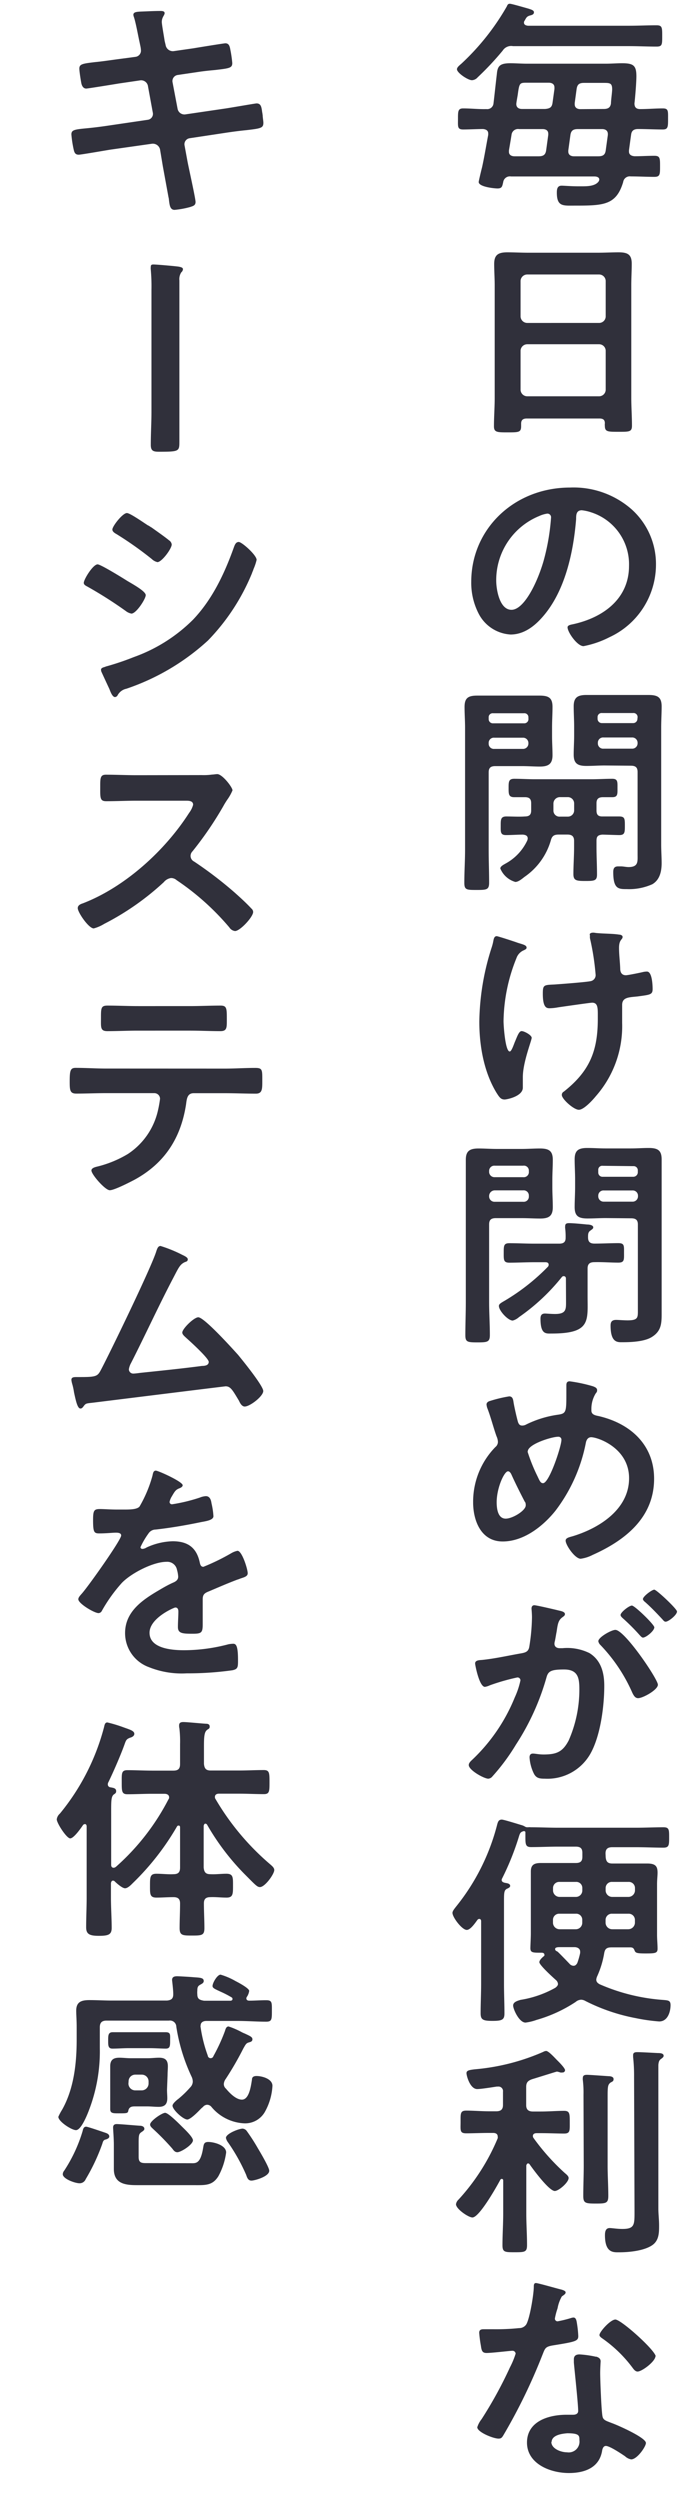
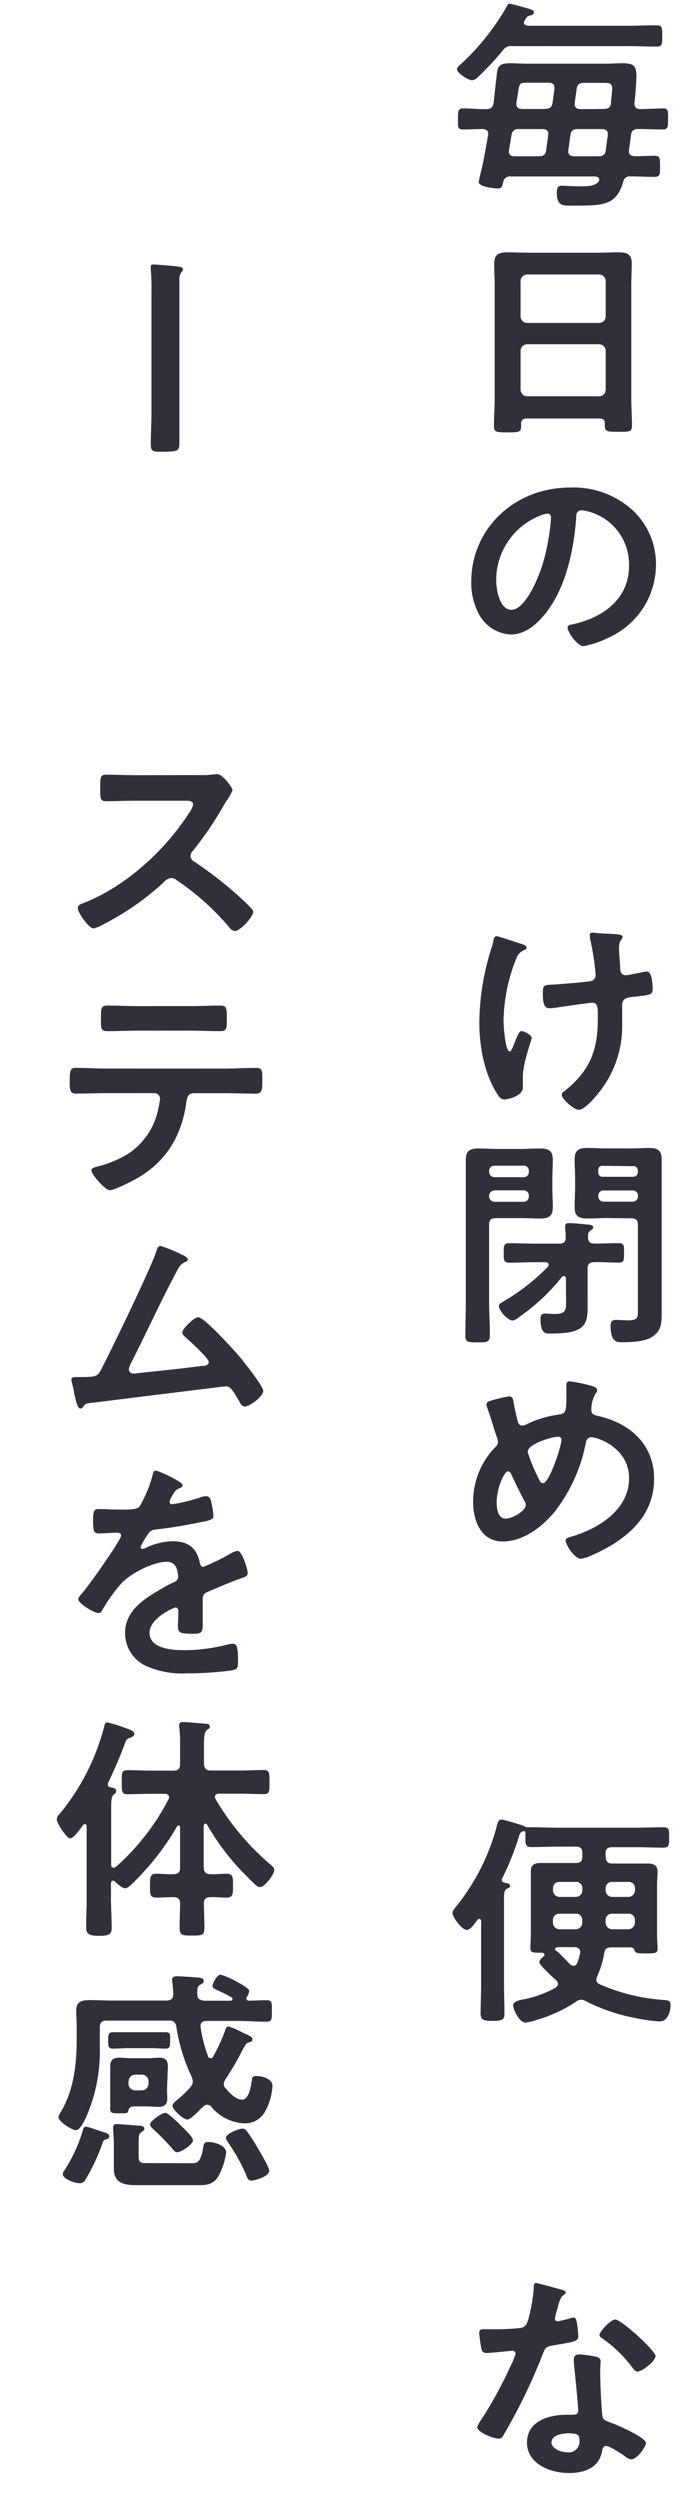
<svg xmlns="http://www.w3.org/2000/svg" id="レイヤー_1" data-name="レイヤー 1" width="120" height="440" viewBox="0 0 120 440">
  <defs>
    <style>
      .cls-1 {
        fill: #30303b;
      }
    </style>
  </defs>
  <g>
    <path class="cls-1" d="M90.39,8.12a1.77,1.77,0,0,0-1.81.79,51.69,51.69,0,0,1-4.41,4.7,1.44,1.44,0,0,1-1,.51c-.72,0-2.65-1.3-2.65-1.93,0-.4.59-.79.92-1.11A42.58,42.58,0,0,0,89.3,1.14c.12-.28.21-.48.54-.48s2.73.71,3.32.87c.3.12.93.24.93.63s-.38.48-.63.55c-.63.16-.72.4-1,.91a.52.52,0,0,0-.13.36c0,.39.34.51.71.55h17.82c1.59,0,3.19-.08,4.83-.08,1,0,1,.4,1,1.9s0,1.85-1,1.85c-1.64,0-3.24-.08-4.83-.08Zm10.84,28.07c-2,0-3.11.2-3.11-2.29,0-.59.08-1.22.84-1.22.42,0,1.72.11,2.86.11h.84c1,0,2.18-.07,2.77-.78a.72.72,0,0,0,.17-.4c0-.43-.47-.55-.84-.55H90.05a1.18,1.18,0,0,0-1.38,1c-.17.75-.21,1.11-1,1.11-.59,0-3.32-.28-3.32-1.14,0-.16.51-2.29.59-2.57.42-1.9.72-3.79,1.09-5.72v-.24c0-.55-.42-.75-.92-.79-1,0-2.44.08-3.49.08s-.92-.52-.92-1.86,0-1.85.92-1.85c1.39,0,2.73.16,4.08.12a1.11,1.11,0,0,0,1.26-1c.21-1.74.38-3.43.59-5.17.12-1.34.46-1.9,2.35-1.9,1,0,2,.08,3,.08h13.82c1,0,1.93-.08,2.9-.08,2,0,2.52.4,2.52,2.29,0,1.07-.21,3.67-.34,4.78,0,.67.3,1,1,1,1.35,0,2.69-.12,4-.12,1,0,.92.47.92,1.85s0,1.86-.92,1.86c-1.48,0-2.9-.08-4.37-.08-.76,0-1.14.31-1.22,1-.13.9-.25,1.81-.38,2.76v.2c0,.55.42.79,1,.83,1.17,0,2.31-.08,3.48-.08,1,0,1,.43,1,1.85s0,1.86-1,1.86c-1.3,0-2.81-.08-4.16-.08a1.17,1.17,0,0,0-1.34,1C108.58,36.15,106.31,36.19,101.23,36.19ZM89.68,26.48v.24c0,.59.5.79,1,.79h4.2c.84,0,1.22-.24,1.35-1l.38-2.76v-.2c0-.63-.47-.83-1-.83H91.48a1.15,1.15,0,0,0-1.34,1C90,24.62,89.84,25.53,89.68,26.48Zm6.38-7.3c.84-.08,1.18-.28,1.3-1.07l.34-2.45c0-.08,0-.19,0-.27,0-.6-.46-.83-1-.83H92.87c-1.3,0-1.35,0-1.64,2.13-.08.51-.25,1.38-.25,1.62,0,.63.46.87,1,.87Zm9.33,8.33c.84,0,1.22-.24,1.34-1l.38-2.76v-.16c0-.63-.46-.87-1-.87h-4.29c-.79,0-1.17.24-1.3,1l-.38,2.76v.2c0,.59.47.83,1,.83Zm1-8.33c.8,0,1.18-.28,1.27-1,0-.51.21-2,.21-2.45,0-1.1-.38-1.14-1.48-1.14h-3.48c-.84,0-1.18.27-1.3,1.06l-.34,2.49v.2c0,.63.46.87,1,.87Z" />
    <path class="cls-1" d="M105.64,73.66H92.83c-.68,0-1,.27-1,.9V75c0,1.1-.42,1.1-2.39,1.1-1.81,0-2.4,0-2.4-1.06,0-1.66.13-3.32.13-4.94V50.21c0-1.26-.09-2.49-.09-3.75,0-1.58.68-2.05,2.31-2.05,1.22,0,2.44.07,3.7.07h12.27c1.22,0,2.43-.07,3.65-.07,1.6,0,2.31.39,2.31,2,0,1.26-.08,2.53-.08,3.79V70c0,1.65.12,3.27.12,4.93,0,1.1-.5,1.07-2.39,1.07s-2.39,0-2.39-1.07a1.11,1.11,0,0,1,0-.36C106.61,73.93,106.31,73.66,105.64,73.66Zm-.09-16.82a1.16,1.16,0,0,0,1.18-1.11V49.42a1.17,1.17,0,0,0-1.18-1.11H92.91a1.18,1.18,0,0,0-1.18,1.11v6.31a1.18,1.18,0,0,0,1.18,1.11ZM91.73,68.64a1.18,1.18,0,0,0,1.18,1.11h12.64a1.17,1.17,0,0,0,1.18-1.11V61.7a1.16,1.16,0,0,0-1.18-1.11H92.91a1.18,1.18,0,0,0-1.18,1.11Z" />
    <path class="cls-1" d="M111.35,89.69a12.92,12.92,0,0,1,4.24,9.71,14.09,14.09,0,0,1-8.19,12.75,17.07,17.07,0,0,1-4.58,1.58c-1.09,0-2.81-2.45-2.81-3.32,0-.39.63-.47,1-.55,5.5-1.22,9.83-4.62,9.83-10.26a9.6,9.6,0,0,0-6.72-9.44,7.65,7.65,0,0,0-1.6-.35c-1,0-1,.87-1,1.54-.46,5.76-1.93,12.79-6,17.33-1.39,1.57-3.24,3-5.55,3A6.77,6.77,0,0,1,84.34,108a11.81,11.81,0,0,1-1.3-5.61c0-9.24,7.52-16.58,17.43-16.58A15.49,15.49,0,0,1,111.35,89.69ZM95,90.83a12.19,12.19,0,0,0-7.56,11.37c0,1.46.55,5.13,2.69,5.13s4.45-4.5,5.63-8.52a38.49,38.49,0,0,0,1.34-7.7.64.64,0,0,0-.67-.71A5.2,5.2,0,0,0,95,90.83Z" />
-     <path class="cls-1" d="M86.11,149.54c0,1.93.08,3.87.08,5.8,0,1.26-.42,1.3-2.19,1.3s-2.18,0-2.18-1.26c0-2,.13-3.91.13-5.84V128.1c0-1.22-.09-2.44-.09-3.67,0-1.58.63-2,2.23-2,1.09,0,2.14,0,3.19,0h4.66c1,0,2.06,0,3.11,0,1.64,0,2.31.39,2.31,2,0,1.19-.08,2.37-.08,3.55v1.62c0,1.11.08,2.21.08,3.32,0,1.5-.67,2-2.22,2-1,0-2.15-.08-3.2-.08H87.28c-.84,0-1.17.32-1.17,1.11Zm7-23.25a.7.7,0,0,0-.8-.75H86.9a.7.7,0,0,0-.79.75v.27a.74.74,0,0,0,.79.75h5.42a.74.74,0,0,0,.8-.75Zm-7,4.58a.91.91,0,0,0,1,.94h5a.94.94,0,0,0,1-.94v-.08a.94.94,0,0,0-1-.95h-5a.91.91,0,0,0-1,.95Zm19,18.23c0,1.62.09,3.2.09,4.82,0,1.1-.47,1.14-2.06,1.14s-2.1-.08-2.1-1.22c0-1.58.12-3.16.12-4.74V148c0-.79-.37-1.11-1.17-1.11H98.46c-.84,0-1.18.24-1.39,1a11.72,11.72,0,0,1-4.62,6.43c-.42.32-1.09.91-1.64.91a4.08,4.08,0,0,1-2.65-2.37c0-.39.59-.67.93-.87a8.92,8.92,0,0,0,3.82-4.06,1.17,1.17,0,0,0,.08-.36c0-.47-.37-.63-.84-.67-1,0-2,.08-3,.08s-.92-.59-.92-1.66,0-1.62,1-1.62,2.27.08,3.28,0c.8,0,1.09-.35,1.09-1.06v-1.26c0-.72-.29-1.07-1.09-1.07-.63,0-1.26,0-1.89,0-1,0-1-.55-1-1.62s0-1.62,1-1.62c1.22,0,2.43.08,3.61.08h10c1.22,0,2.44-.08,3.66-.08,1,0,.92.59.92,1.62s.08,1.62-.92,1.62c-.55,0-1.1,0-1.64,0-.8,0-1.14.32-1.14,1.07v1.26c0,.71.25,1.06,1,1.06s2.31,0,3,0c1,0,1,.44,1,1.62s0,1.66-1,1.66c-.42,0-2.52-.08-3-.08-.8.08-1,.36-1,1.11ZM100,143.73a1.1,1.1,0,0,0,1.17-1.06v-1.26A1.11,1.11,0,0,0,100,140.3h-1.3a1.14,1.14,0,0,0-1.18,1.11v1.26a1.06,1.06,0,0,0,1.18,1.06Zm6.51-9c-1,0-2.1.08-3.15.08-1.6,0-2.27-.43-2.27-2,0-1.11.08-2.21.08-3.32v-1.62c0-1.18-.08-2.36-.08-3.55,0-1.54.67-2,2.23-2,1.09,0,2.14,0,3.19,0h4.66c1,0,2.06,0,3.11,0,1.6,0,2.31.39,2.31,2,0,1.23-.08,2.49-.08,3.71v20.65c0,1.06.08,2.17.08,3.23,0,1.39-.29,2.93-1.64,3.72a10,10,0,0,1-4.49.86c-1.47,0-2.4,0-2.4-3,0-.55.13-1,.84-1h.55c.38,0,.92.12,1.3.12,1.77,0,1.6-1,1.6-2.21V135.88c0-.79-.34-1.11-1.18-1.11Zm5.84-8.48a.71.71,0,0,0-.8-.75H106.1a.71.71,0,0,0-.8.75v.27a.75.75,0,0,0,.8.75h5.42a.75.75,0,0,0,.8-.75Zm-7,4.58a.92.92,0,0,0,1,.94h5a.94.94,0,0,0,1-.94v-.08a.94.94,0,0,0-1-.95h-5a.92.92,0,0,0-1,.95Z" />
    <path class="cls-1" d="M92.79,166.79c0,.24-.22.32-.43.44A2.33,2.33,0,0,0,91,168.65a30.43,30.43,0,0,0-2.27,11.09c0,.75.3,5.33,1.09,5.33.34,0,.76-1.38.93-1.74.42-1,.71-1.85,1.17-1.85s1.77.71,1.77,1.18-1.56,4.31-1.56,6.91c0,.59,0,1.22,0,1.86,0,1.54-2.82,2.09-3.2,2.09-.67,0-.92-.36-1.47-1.23-2.22-3.67-3-8.29-3-12.47a44.18,44.18,0,0,1,2.14-12.95,8.83,8.83,0,0,0,.3-1.1c.08-.36.12-1,.63-1,.21,0,3.27,1,3.74,1.18C92.2,166.24,92.79,166.36,92.79,166.79Zm11.76-2.64c.21,0,.5.08.71.08,1.3.12,2.61.08,3.86.27.22,0,.59.12.59.4,0,.51-.63.43-.63,1.93,0,1.23.17,2.45.21,3.67,0,.6.25,1.15,1,1.15.34,0,2.65-.47,3.11-.59A3.4,3.4,0,0,1,114,171c.92,0,1,2.41,1,3.08,0,1-.46,1-2.64,1.3-1.51.16-2.73.12-2.73,1.5,0,1.07,0,2.13,0,3.16A18.65,18.65,0,0,1,105,192.93c-.51.63-2.1,2.4-3,2.4S99,193.44,99,192.73a.63.63,0,0,1,.34-.59c4.62-3.64,6-7.23,6-12.83v-.83c0-1.23-.08-2-1-2-.33,0-5.25.71-6,.82a9.3,9.3,0,0,1-1.47.16c-.55,0-1.22-.08-1.22-2.56,0-1.54.16-1.54,2-1.62,1.18-.08,5.46-.4,6.43-.59a1.08,1.08,0,0,0,.88-1.07,44.42,44.42,0,0,0-1-6.47,1.79,1.79,0,0,1,0-.48C103.79,164.27,104.17,164.15,104.55,164.15Z" />
    <path class="cls-1" d="M86.19,229.17c0,1.93.13,3.87.13,5.8,0,1.23-.42,1.3-2.19,1.3S82,236.2,82,235c0-1.93.08-3.87.08-5.8V208.64c0-1.5,0-3,0-4.5s.63-2,2.22-2c1.1,0,2.15.08,3.24.08h4.41c1,0,2.14-.08,3.19-.08,1.6,0,2.27.43,2.27,2,0,1.19-.08,2.33-.08,3.48V209c0,1.14.08,2.33.08,3.47,0,1.54-.67,2-2.22,2-1.1,0-2.15-.07-3.24-.07H87.37c-.84,0-1.18.31-1.18,1.1Zm1-24a.91.91,0,0,0-1,.91v.11a.94.94,0,0,0,1,1h5a.9.9,0,0,0,1-1v-.11a.87.87,0,0,0-1-.91Zm-1,5.41a.94.94,0,0,0,1,.94h5a.9.9,0,0,0,1-.94v-.12a.91.91,0,0,0-1-.95h-5a1,1,0,0,0-1,.95ZM99.72,225c0-.19-.13-.39-.38-.39s-.21.08-.34.16a35.56,35.56,0,0,1-7.56,7.06,2.69,2.69,0,0,1-1.09.6c-.84,0-2.44-1.74-2.44-2.57,0-.32.3-.51,1-.91a36.9,36.9,0,0,0,7.64-6,.51.51,0,0,0,.13-.35c0-.36-.29-.44-.59-.44H94.17c-1.47,0-2.94.08-4.41.08-1.05,0-1-.51-1-1.74s0-1.69,1-1.69c1.47,0,2.94.08,4.41.08h4.37c.71,0,1.13-.24,1.13-1a12.1,12.1,0,0,0-.08-1.7,1.43,1.43,0,0,1,0-.39c0-.44.29-.52.67-.52.8,0,2.39.16,3.19.24.34,0,1.09.08,1.09.51,0,.24-.25.36-.5.56-.42.27-.42.67-.42,1.18,0,.79.34,1.11,1.13,1.11,1.39,0,2.82-.08,4.21-.08,1.09,0,1,.47,1,1.69s.09,1.74-1,1.74c-1.43,0-2.82-.12-4.25-.08-.79,0-1.17.32-1.17,1.11v4.89c0,4.31.59,6.56-6.3,6.56-1,0-2,.23-2-2.61,0-.55.17-.91.8-.91.25,0,1.09.08,1.76.08,2.06,0,1.94-.87,1.94-2.45Zm7-10.61c-1,0-2.1.07-3.19.07-1.56,0-2.27-.39-2.27-2,0-1.18.08-2.33.08-3.51v-1.42c0-1.15-.08-2.29-.08-3.48,0-1.54.63-2,2.23-2,1.09,0,2.14.08,3.23.08h4.41c1.09,0,2.14-.08,3.19-.08,1.6,0,2.27.43,2.27,2s0,3,0,4.5v19.82c0,1,0,2,0,3,0,1.7-.13,3-1.81,4-1.26.75-3.48.87-5,.87-.89,0-2.19.19-2.19-2.93,0-.63.21-1,1-1,.38,0,1.26.08,2,.08,1.89,0,1.81-.52,1.81-1.86v-15c0-.79-.34-1.1-1.18-1.1Zm-.5-9.2a.7.7,0,0,0-.8.75v.43a.74.74,0,0,0,.8.75h5.37a.8.8,0,0,0,.8-.75V206a.73.73,0,0,0-.8-.75Zm-.8,5.37a.94.94,0,0,0,1,.94h5a.94.94,0,0,0,1-.94v-.12a.92.92,0,0,0-1-.91h-5a.91.91,0,0,0-1,.91Z" />
    <path class="cls-1" d="M104.5,244c.3.12.72.27.72.67s-.17.43-.3.67a5.18,5.18,0,0,0-.71,2.57c0,.07,0,.27,0,.35,0,.79.8.87,1.38,1,5.76,1.38,9.67,5.25,9.67,11,0,6.67-4.83,10.74-10.84,13.42a6.45,6.45,0,0,1-2.1.67c-1,0-2.65-2.4-2.65-3.19,0-.48.63-.6,1.3-.79,4.88-1.5,9.88-4.86,9.88-10.19s-5.51-7.22-6.68-7.22c-.59,0-.84.51-.93.95a28.7,28.7,0,0,1-5.37,12c-2.15,2.68-5.55,5.4-9.29,5.4-3.91,0-5.21-3.82-5.21-6.86a13.77,13.77,0,0,1,3.91-9.75,1.18,1.18,0,0,0,.46-.91,2.58,2.58,0,0,0-.25-1c-.59-1.66-1-3.36-1.64-5a2.68,2.68,0,0,1-.12-.59c0-.36.33-.56.67-.64a23.36,23.36,0,0,1,3.32-.79c.67,0,.71.64.79,1.15.17.95.51,2.45.76,3.35.13.36.29.64.76.64a1.46,1.46,0,0,0,.71-.2A18.38,18.38,0,0,1,98.29,249c1.43-.2,1.51-.43,1.51-3.43,0-.59,0-1.19,0-1.74,0-.39.08-.71.59-.71A26.68,26.68,0,0,1,104.5,244Zm-12,20.37c-.84-1.62-1.64-3.2-2.39-4.86-.09-.2-.3-.55-.59-.55-.67,0-2,2.92-2,5.45,0,1,.16,2.88,1.59,2.88,1.22,0,3.53-1.42,3.53-2.33A1.27,1.27,0,0,0,92.53,264.35Zm.46-8.88a30.67,30.67,0,0,0,1.73,4.3c.38.79.54,1.26,1,1.26,1.1,0,3.24-6.51,3.24-7.62a.52.52,0,0,0-.59-.55C97.32,252.86,93,254.16,93,255.47Z" />
-     <path class="cls-1" d="M98.46,283.46c.33.08,1.09.2,1.09.63,0,.24-.17.35-.38.51-.8.56-.88,1.19-1.09,2.61-.09.43-.17,1-.3,1.62a1.85,1.85,0,0,0-.08.47c0,.55.42.79.92.79h.51a8.88,8.88,0,0,1,4.75.87c2.09,1.3,2.6,3.55,2.6,5.76,0,3.59-.67,8.92-2.52,12.08A8.7,8.7,0,0,1,96,313.06c-.92,0-1.51-.08-1.93-.9a7.6,7.6,0,0,1-.76-2.85c0-.35.13-.67.59-.67s1,.16,1.89.16c2.31,0,3.36-.47,4.41-2.45a22.23,22.23,0,0,0,1.89-8.92c0-1.93-.13-3.59-2.69-3.59-2.35,0-2.81.32-3.11,1.42a43,43,0,0,1-5.37,11.8,36.24,36.24,0,0,1-4.16,5.61,1,1,0,0,1-.72.39c-.75,0-3.44-1.5-3.44-2.4,0-.36.34-.68.59-.91a31.23,31.23,0,0,0,7.52-11,14.2,14.2,0,0,0,1-3,.52.52,0,0,0-.55-.51,37.58,37.58,0,0,0-4.83,1.38,3.23,3.23,0,0,1-.88.28c-1,0-1.73-3.87-1.73-4.11,0-.59.72-.59,1.22-.63,2.36-.24,4.71-.79,7-1.18.84-.16,1.22-.4,1.34-1.23a34.52,34.52,0,0,0,.46-5.09c0-.63-.08-1.46-.08-1.54,0-.31.13-.59.5-.59S97.83,283.3,98.46,283.46Zm17.47,13.06c0,.91-2.65,2.37-3.49,2.37-.54,0-.79-.51-1-.91a28.79,28.79,0,0,0-5.63-8.44,1.24,1.24,0,0,1-.38-.67c0-.71,2.31-2,3-2C110.05,286.85,115.93,295.54,115.93,296.52Zm-.63-10.1c0,.63-1.47,1.81-2,1.81-.21,0-.42-.27-.58-.43a35.75,35.75,0,0,0-3-3c-.17-.16-.37-.35-.37-.55,0-.48,1.51-1.66,2-1.66S115.3,285.94,115.3,286.42Zm4-2.8c0,.63-1.51,1.81-2,1.81-.26,0-.38-.2-.59-.43-1-1.07-1.94-2.06-3-3-.16-.12-.42-.36-.42-.55,0-.48,1.6-1.66,2-1.66S119.29,283.18,119.29,283.62Z" />
    <path class="cls-1" d="M106.73,326.89c.08.79.38,1.1,1.18,1.1h3c1,0,2.1,0,3.15,0,1.51,0,1.81.55,1.81,1.62,0,.55-.09,1.22-.09,2.05v8.84c0,.87.09,1.7.09,2.49s-.42.83-2.14.83c-1.43,0-1.73-.08-1.89-.47s-.26-.56-.68-.6h-3.4c-.88,0-1.17.28-1.3,1.07a16.31,16.31,0,0,1-1.22,4,1.84,1.84,0,0,0-.17.59c0,.43.25.63.59.83A33.87,33.87,0,0,0,116.86,352c.88.08,1.3.08,1.3.91,0,1.11-.46,2.88-2,2.88a31.76,31.76,0,0,1-4.16-.59,33.07,33.07,0,0,1-8.82-3,1.66,1.66,0,0,0-.75-.24,1.58,1.58,0,0,0-1,.4,24.86,24.86,0,0,1-6.89,3.16,9.2,9.2,0,0,1-1.93.47c-1.14,0-2.19-2.37-2.19-3s.76-.83,1.3-1a18.45,18.45,0,0,0,6.14-2.13c.25-.2.46-.4.46-.67a1,1,0,0,0-.34-.67c-.54-.48-2.94-2.65-2.94-3.16,0-.36.47-.79.72-1s.17-.19.17-.31c0-.28-.26-.36-.47-.36H95.3c-1.38,0-1.84,0-1.84-.79,0-.43.08-1.93.08-2.52v-8.81c0-.75,0-1.46,0-2.17,0-1.22.63-1.5,1.8-1.5s2.06,0,3.11,0h3c.84,0,1.17-.31,1.17-1.1v-.68c0-.78-.33-1.1-1.17-1.1H98.37c-1.59,0-3.19.08-4.79.08-1,0-1-.51-1-1.94v-.63a.2.2,0,0,0-.21-.23.16.16,0,0,0-.13,0c-.5.15-.59.31-.76.82a47,47,0,0,1-3,7.5.58.58,0,0,0-.08.28c0,.28.25.4.5.47s1,.08,1,.56c0,.27-.38.43-.59.51-.46.28-.5.63-.5,2.09v14.65c0,1.73.08,3.47.08,5.21,0,1.1-.42,1.3-2.1,1.3s-2.1-.2-2.1-1.34c0-1.74.09-3.44.09-5.17V338.14c0-.2-.09-.4-.34-.4a.45.45,0,0,0-.3.16c-.46.63-1.25,1.78-1.89,1.78-.84,0-2.52-2.22-2.52-3,0-.35.42-.82.63-1.1a37.92,37.92,0,0,0,7.27-14.53c.13-.43.25-.79.8-.79.34,0,2.86.79,3.4.95a2.39,2.39,0,0,1,.67.28.76.76,0,0,0,.42.12h.17a1.5,1.5,0,0,1,.42,0c1.6,0,3.2.08,4.79.08h13.78c1.6,0,3.23-.08,4.83-.08,1,0,1,.43,1,1.77s0,1.82-1,1.82c-1.6,0-3.19-.08-4.79-.08h-4.24c-.8,0-1.18.32-1.18,1.1Zm-4.12,5.4a1.06,1.06,0,0,0-1.17-1.06H98.62a1.08,1.08,0,0,0-1.17,1.06v.48a1.16,1.16,0,0,0,1.17,1.1h2.82a1.13,1.13,0,0,0,1.17-1.1Zm-4,4.54a1.08,1.08,0,0,0-1.17,1.07v.55a1.17,1.17,0,0,0,1.17,1.11h2.82a1.14,1.14,0,0,0,1.17-1.11v-.55a1.06,1.06,0,0,0-1.17-1.07Zm0,5.88c-.21,0-.79,0-.79.32s.25.36.42.47,1.89,1.9,2.22,2.25a1,1,0,0,0,.59.24c.34,0,.5-.2.67-.47a13,13,0,0,0,.51-1.78v-.24c0-.55-.51-.79-1-.79Zm12.1-8.84a1.17,1.17,0,0,0,1.18-1.1v-.48a1.08,1.08,0,0,0-1.18-1.06h-2.81a1.08,1.08,0,0,0-1.18,1.06v.48a1.16,1.16,0,0,0,1.18,1.1Zm-4,4.58a1.17,1.17,0,0,0,1.18,1.11h2.81a1.18,1.18,0,0,0,1.18-1.11v-.55a1.09,1.09,0,0,0-1.18-1.07h-2.81a1.09,1.09,0,0,0-1.18,1.07Z" />
-     <path class="cls-1" d="M93.08,380.77c-.21,0-.29.2-.34.36v8.49c0,1.85.13,3.67.13,5.52,0,1.23-.38,1.27-2.14,1.27s-2.19,0-2.19-1.23c0-1.85.13-3.71.13-5.56v-5.85a.25.25,0,0,0-.25-.27.3.3,0,0,0-.26.16c-.58,1.1-3.69,6.63-4.91,6.63-.71,0-2.9-1.5-2.9-2.33a1.39,1.39,0,0,1,.46-.83,37,37,0,0,0,6.89-10.78.83.83,0,0,0,0-.31c0-.63-.67-.63-.79-.63h-.68c-1.42,0-2.89.07-4.07.07s-1-.55-1-2-.08-2,1-2c1.3,0,2.69.12,4.07.12h1.22c.84,0,1.18-.36,1.18-1.11v-2.33a.8.8,0,0,0-.88-.91h-.21c-.8.12-2.78.44-3.45.44-1.26,0-1.89-2.33-1.89-2.8s.46-.56,1.47-.68a38.12,38.12,0,0,0,12.06-3.07,1.22,1.22,0,0,1,.5-.16c.46,0,1.64,1.34,2,1.69s1.34,1.35,1.34,1.7a.42.42,0,0,1-.46.4,1.23,1.23,0,0,1-.38,0,3.23,3.23,0,0,0-.59-.16c-.08,0-3.82,1.18-4.37,1.34-.8.28-1.05.63-1.05,1.38v3.2c0,.75.38,1.11,1.18,1.11h1.43c1.38,0,2.81-.12,4.07-.12,1,0,1,.51,1,2s.08,2-1,2-2.64-.07-4.07-.07h-.76c-.34,0-.67.11-.67.51a.59.59,0,0,0,.12.35,39.17,39.17,0,0,0,5.51,6.16c.29.24.67.55.67.87,0,.79-1.76,2.29-2.44,2.29-1,0-3.78-3.75-4.41-4.66A.41.41,0,0,0,93.08,380.77Zm9.74-12.08a18.36,18.36,0,0,0-.12-2.6,1.23,1.23,0,0,1,0-.36c0-.47.33-.55.75-.55s3.15.2,3.78.24c.34,0,.89.08.89.51s-.26.44-.55.63c-.46.36-.5.71-.5,2.41v12.2c0,1.78.12,3.55.12,5.33,0,1.3-.42,1.34-2.23,1.34s-2.18-.08-2.18-1.34c0-1.78.08-3.55.08-5.33Zm8.91-3.11a30.09,30.09,0,0,0-.17-3.52c0-.12,0-.23,0-.35,0-.48.38-.52.76-.52.71,0,2.77.12,3.57.16.33,0,1.05,0,1.05.48,0,.27-.3.43-.55.63s-.34.51-.38,1c0,1,0,2.44,0,3.51v21.71c0,1,.13,2,.13,3,0,1.26,0,2.64-1.18,3.47-1.43,1-4.07,1.27-5.84,1.27-1,0-2.52.15-2.52-3,0-.59.09-1.27.84-1.27.38,0,1.35.16,2.23.16,2.18,0,2.14-.75,2.14-3.16Z" />
    <path class="cls-1" d="M99,403c.21.08.67.2.67.48s-.29.43-.67.71a6.57,6.57,0,0,0-.75,2.09,11.86,11.86,0,0,0-.47,1.78.47.47,0,0,0,.47.51,21.27,21.27,0,0,0,2.39-.59,1.56,1.56,0,0,1,.42-.08c.5,0,.55.71.63,1.18a18.49,18.49,0,0,1,.21,2.09c0,.87-.5,1-4.37,1.62-1.51.24-1.47.52-2,1.82a98.57,98.57,0,0,1-6.85,14.05c-.25.4-.38.55-.84.55-.92,0-3.74-1.14-3.74-2a4.37,4.37,0,0,1,.76-1.42,73,73,0,0,0,5-9.12,14.52,14.52,0,0,0,1-2.41.55.55,0,0,0-.59-.51c-.33,0-3.57.39-4.53.39-.72,0-.88-.35-1-1.26a22.18,22.18,0,0,1-.3-2.29c0-.51.3-.63.76-.63h1.93a39.22,39.22,0,0,0,4.33-.2,1.48,1.48,0,0,0,1.26-.63c.63-1,1.34-5.37,1.34-6.63,0-.28,0-.67.38-.67S98.33,402.85,99,403Zm6,11.77c.46.12.84.35.84.83,0,.07-.08,1.26-.08,2.09,0,1.14.21,6.83.42,7.66.12.59.67.75,1.3,1l.42.16c1,.36,5.92,2.53,5.92,3.47,0,.64-1.55,2.89-2.6,2.89a2.15,2.15,0,0,1-1.09-.56c-.64-.43-2.69-1.81-3.37-1.81-.46,0-.62.55-.67.91-.5,2.88-3,3.86-5.84,3.86-3.4,0-7.39-1.69-7.39-5.36s3.66-4.9,7-4.9H101c.5,0,.88-.2.88-.67,0-1.26-.63-7-.76-8.53,0-.19,0-.35,0-.55,0-.63.38-.87,1-.87A18.42,18.42,0,0,1,105.05,414.81Zm-7.85,15c0,1.22,1.68,1.85,2.77,1.85a1.9,1.9,0,0,0,2.18-2.13c0-.79,0-1.22-2.14-1.22C99,428.35,97.2,428.58,97.2,429.85Zm18.35-15.08c0,.94-2.39,2.72-3.15,2.72-.42,0-.71-.43-.92-.71a23.09,23.09,0,0,0-5.25-5.09c-.17-.12-.55-.36-.55-.63,0-.56,1.93-2.73,2.82-2.73C109.54,408.33,115.55,413.74,115.55,414.77Z" />
-     <path class="cls-1" d="M23.92,10a1.1,1.1,0,0,0,.92-1.09,4.6,4.6,0,0,0-.08-.68l-.21-1c-.25-1.14-.59-3.07-.93-4.16a1.64,1.64,0,0,1-.12-.46c0-.55.71-.55,1.76-.59s2-.09,3-.09c.25,0,.75,0,.75.38s-.5.72-.5,1.56c0,.42.42,2.73.5,3.32l.17.71A1.29,1.29,0,0,0,30.6,9l3.48-.5c.76-.13,5.38-.88,5.63-.88.76,0,.8.75.93,1.38a20.69,20.69,0,0,1,.29,2.1c0,.88-.54.93-3,1.22-.84.08-1.89.17-3.24.38l-3.4.5a1.08,1.08,0,0,0-.88,1.3l.88,4.63a1.22,1.22,0,0,0,1.39,1l6.8-1c.72-.09,5.51-.93,5.72-.93.79,0,.88.63,1,1.56.05.17.05.33.09.54,0,.38.12,1,.12,1.31,0,.92-.42,1-3,1.3-.84.08-1.93.21-3.36.42l-6.63,1a1.07,1.07,0,0,0-.89,1.31l.51,2.77c.21,1.13,1.42,6.51,1.42,7.14s-.46.71-.92.88a15.85,15.85,0,0,1-2.77.51c-.8,0-.88-.8-1-1.73a2.26,2.26,0,0,0-.08-.5l-1-5.46L28.2,26.3a1.3,1.3,0,0,0-1.42-1l-7.4,1.05c-.8.13-5.12.88-5.5.88-.59,0-.76-.33-.88-.84a18.92,18.92,0,0,1-.42-2.73c0-.8.54-.88,2.77-1.09.84-.08,2-.21,3.44-.42L26,21.09a1.05,1.05,0,0,0,.92-1.3l-.84-4.58a1.22,1.22,0,0,0-1.47-1.05l-3.69.54c-.76.13-5.47.89-5.72.89-.54,0-.79-.51-.88-1s-.34-2-.34-2.52c0-.8.59-.88,2.78-1.14.88-.08,2.1-.25,3.61-.46Z" />
    <path class="cls-1" d="M31.61,72.37c0,1.77,0,3.53,0,5.3s0,1.84-3.61,1.84c-1,0-1.43-.16-1.43-1.21,0-2,.12-3.91.12-5.89V51a32.69,32.69,0,0,0-.12-3.53,2.41,2.41,0,0,1,0-.54c0-.3.16-.38.46-.38.59,0,3.86.29,4.45.38.42.08.76.17.76.46a.81.81,0,0,1-.3.55,2.2,2.2,0,0,0-.33,1.42Z" />
-     <path class="cls-1" d="M17.2,99.33c.54,0,4.49,2.44,5.21,2.9,1.13.67,3.27,1.85,3.27,2.52S24,108,23.16,108a2.37,2.37,0,0,1-1-.46,73.68,73.68,0,0,0-6.68-4.25c-.3-.17-.72-.33-.72-.71C14.8,101.9,16.4,99.33,17.2,99.33Zm1.38,18a46.63,46.63,0,0,0,5-1.68A28.19,28.19,0,0,0,34,109.08c3.41-3.57,5.55-8.11,7.19-12.69.16-.42.33-1,.88-1s3.15,2.31,3.15,3.15a9.1,9.1,0,0,1-.55,1.63c-.08.3-.21.51-.25.68a37.19,37.19,0,0,1-7.77,11.88,40.37,40.37,0,0,1-14.37,8.49,2.29,2.29,0,0,0-1.59,1.22.6.6,0,0,1-.42.25c-.47,0-.8-.92-1-1.43-.47-1-.93-2-1.39-3a1.07,1.07,0,0,1-.08-.38C17.79,117.52,18.33,117.44,18.58,117.35Zm8.07-24.53c.88.63,2.39,1.68,3.15,2.31a1,1,0,0,1,.46.72c0,.75-1.76,3.11-2.52,3.11a2.14,2.14,0,0,1-1-.55A62.22,62.22,0,0,0,20.52,94c-.3-.17-.72-.42-.72-.8,0-.59,1.81-2.9,2.56-2.9.51,0,2.52,1.39,3.66,2.14C26.31,92.57,26.52,92.74,26.65,92.82Z" />
    <path class="cls-1" d="M35.55,136.42a10.55,10.55,0,0,0,1.81-.09c.25,0,.67-.08.93-.08.88,0,2.68,2.31,2.68,2.86a8.25,8.25,0,0,1-.92,1.64c-.25.37-.51.79-.67,1.09a61.16,61.16,0,0,1-5.46,8,1.15,1.15,0,0,0-.34.8,1.11,1.11,0,0,0,.63,1,69.73,69.73,0,0,1,7.1,5.42c1,.89,2.06,1.85,3,2.86a.81.81,0,0,1,.3.59c0,.88-2.31,3.36-3.19,3.36a1.37,1.37,0,0,1-1-.63,45,45,0,0,0-9.29-8.32,1.48,1.48,0,0,0-1-.38,2,2,0,0,0-1.26.72,46.73,46.73,0,0,1-10.51,7.35,7,7,0,0,1-1.84.8c-.89,0-2.82-2.82-2.82-3.57,0-.51.5-.72.88-.84,7.44-2.86,14.5-9.29,18.74-15.92a4.16,4.16,0,0,0,.71-1.43c0-.63-.58-.72-1.22-.72H24.13c-1.81,0-3.61.09-5.42.09-1.13,0-1.05-.63-1.05-2.57,0-1.47,0-2.1,1-2.1,1.8,0,3.61.09,5.46.09Z" />
    <path class="cls-1" d="M39.63,188.08c1.76,0,3.53-.12,5.33-.12,1.31,0,1.26.33,1.26,2.31,0,1.42,0,2.22-1.13,2.22-1.85,0-3.65-.08-5.46-.08h-5.5c-1.18,0-1.22,1.09-1.35,2-.92,5.93-3.78,10.34-9.07,13.23-.8.42-3.57,1.85-4.37,1.85s-3.23-2.77-3.23-3.48c0-.47.79-.63,1.17-.72a19.5,19.5,0,0,0,5.25-2.18,12.43,12.43,0,0,0,5.3-7.65,20.38,20.38,0,0,0,.37-2.06,1,1,0,0,0-1-1H18.67c-1.72,0-3.49.08-5.25.08-1.1,0-1.14-.63-1.14-2.14,0-1.93.13-2.39,1.05-2.39,1.81,0,3.57.12,5.34.12Zm-6.22-11c1.81,0,3.62-.09,5.46-.09,1.14,0,1.1.55,1.1,2.61,0,1.3,0,1.89-1.14,1.89-1.76,0-3.57-.09-5.37-.09H24.3c-1.81,0-3.62.09-5.38.09-1.26,0-1.13-.68-1.13-2.27,0-1.77,0-2.23,1.13-2.23,1.81,0,3.61.09,5.46.09Z" />
    <path class="cls-1" d="M32,220.8c.29.16,1.09.46,1.09.84s-.3.42-.51.5c-.92.42-1.13,1.05-2.22,3.11-2.52,4.83-4.79,9.79-7.27,14.66a3.29,3.29,0,0,0-.38,1.09.76.76,0,0,0,.76.76c.29,0,1-.09,1.26-.13,3.65-.38,7.27-.75,10.88-1.22.46,0,1.17-.08,1.17-.71s-3.19-3.53-3.9-4.16c-.3-.29-.76-.63-.76-1,0-.67,2.06-2.69,2.82-2.69,1.05,0,6.05,5.55,7,6.6.76.92,4.45,5.46,4.45,6.38s-2.35,2.73-3.27,2.73c-.51,0-.84-.63-1-1C41,244.7,40.64,244,39.76,244c-.13,0-20.84,2.57-23.19,2.86-1.43.17-1.43.09-1.89.72-.13.16-.25.33-.51.33-.5,0-.79-1.26-1.13-2.86a10.88,10.88,0,0,0-.34-1.55,3.5,3.5,0,0,1-.12-.63c0-.46.38-.5.92-.5h.71c2.86,0,3-.17,3.62-1.35,1.55-2.94,9-18.27,9.74-20.88.13-.33.26-.84.72-.84A23.72,23.72,0,0,1,32,220.8Z" />
    <path class="cls-1" d="M32.19,261.41c0,.25-.29.42-.5.51-.67.25-.84.46-1.39,1.42a3,3,0,0,0-.42,1,.41.41,0,0,0,.47.42,29.71,29.71,0,0,0,4.87-1.18,3.28,3.28,0,0,1,1.05-.25c.71,0,.92.67,1,1.26a13.08,13.08,0,0,1,.34,2.27c0,.71-1.35.88-2.23,1.05-2.65.55-5.29,1-7.94,1.3a1.51,1.51,0,0,0-1.26.67,14,14,0,0,0-1.43,2.44.33.33,0,0,0,.34.3,1.57,1.57,0,0,0,.75-.26,11.65,11.65,0,0,1,4.58-1.09c2.69,0,4.24,1.13,4.79,3.78.08.38.21.72.63.72a38,38,0,0,0,4.92-2.4,3.52,3.52,0,0,1,1.09-.42c.8,0,1.8,3.24,1.8,3.95,0,.5-.46.67-1.26.92a4.79,4.79,0,0,1-.58.21c-1.68.63-3.32,1.35-5,2.06-.76.3-1.09.55-1.09,1.39V282c0,1.31,0,2.57,0,3.87,0,1.51-.21,1.68-1.81,1.68-1.8,0-2.56-.08-2.56-1.18,0-.92.08-1.84.08-2.73,0-.38-.12-.71-.54-.71-.21,0-4.54,1.85-4.54,4.45,0,2.82,4.08,3.07,6.09,3.07a30.82,30.82,0,0,0,7.82-1.05,5.27,5.27,0,0,1,.84-.09c.54,0,.84.47.84,2.86,0,1.26,0,1.6-1,1.81a57,57,0,0,1-8.07.54,15.47,15.47,0,0,1-6.63-1.09,6.37,6.37,0,0,1-4.2-6c0-3.78,3.06-5.84,6-7.56.84-.5,1.72-1,2.61-1.38.42-.21.75-.47.75-1a5.53,5.53,0,0,0-.21-1.18,1.74,1.74,0,0,0-1.85-1.42c-2.35,0-6.21,2-7.85,3.69a27.18,27.18,0,0,0-3.53,4.92.7.7,0,0,1-.59.42c-.75,0-3.57-1.68-3.57-2.44,0-.34.34-.67.55-.92,1-1.05,7-9.5,7-10.3,0-.37-.33-.5-.92-.5s-1.64.13-2.94.13c-.92,0-1.09-.21-1.09-2.36,0-1.68.17-1.93,1.22-1.93.71,0,1.8.09,3,.09H22c1.09,0,2.22-.05,2.6-.55a22.55,22.55,0,0,0,2.27-5.42c.09-.46.17-.88.59-.88S32.19,260.78,32.19,261.41Z" />
    <path class="cls-1" d="M19.93,331c-.25,0-.34.21-.38.46V334c0,1.77.13,3.57.13,5.34,0,1.17-.59,1.38-2.27,1.38s-2.23-.33-2.23-1.51c0-1.72.09-3.49.09-5.21V321.47c0-.21-.09-.42-.3-.42a.47.47,0,0,0-.34.17c-.37.55-1.63,2.35-2.26,2.35S10,320.89,10,320.21a1.61,1.61,0,0,1,.55-1A39.76,39.76,0,0,0,18.33,304c.09-.34.13-.84.59-.84a24.48,24.48,0,0,1,2.9.88c1.05.38,1.85.59,1.85,1.13,0,.38-.42.59-.72.67-.71.26-.75.47-1.05,1.31-.67,1.85-2,4.91-2.85,6.63a.72.72,0,0,0-.05.3.5.5,0,0,0,.47.5c.46.09,1,.13,1,.67,0,.34-.17.42-.42.59-.5.42-.46,1.22-.46,3.82v8.57c0,.3.13.51.46.51a.8.8,0,0,0,.38-.17,40.81,40.81,0,0,0,9.24-11.85.54.54,0,0,0,.13-.37c0-.59-.63-.63-.8-.63H26.82c-1.47,0-2.9.08-4.37.08-1,0-1-.55-1-2.1s-.08-2.14,1-2.14c1.47,0,2.9.08,4.37.08h3.74c.84,0,1.17-.33,1.17-1.17V307a20.06,20.06,0,0,0-.12-2.81,1.77,1.77,0,0,1-.05-.51c0-.5.34-.59.76-.59.63,0,3.19.26,4,.3.29,0,.63.08.63.5s-.25.38-.51.63c-.46.38-.5,1.35-.5,2.86v3.07c.08.84.38,1.17,1.18,1.17h5c1.47,0,2.9-.08,4.37-.08,1,0,1,.54,1,2.14s0,2.1-1,2.1c-1.47,0-2.9-.08-4.37-.08H38.58c-.38,0-.71.16-.71.58a.6.6,0,0,0,.12.38,44.89,44.89,0,0,0,9.71,11.55c.29.26.63.55.63.93,0,.71-1.64,3-2.53,3-.5,0-.84-.42-2.77-2.35a42.37,42.37,0,0,1-6.55-8.65.42.42,0,0,0-.29-.17c-.17,0-.26.21-.3.38v7.35c.08.84.38,1.17,1.18,1.17,1,.05,1.89-.08,2.81-.08,1.22,0,1.18.63,1.18,2.1s0,2.1-1.14,2.1c-1,0-1.89-.12-2.85-.08-.76,0-1.14.29-1.14,1.09,0,1.47.09,2.94.09,4.37,0,1.26-.47,1.3-2.14,1.3s-2.23,0-2.23-1.3c0-1.43.08-2.9.08-4.33,0-.84-.38-1.13-1.17-1.13-1,0-2,.08-3,.08-1.17,0-1.13-.63-1.13-2.1s0-2.1,1.13-2.1c1,0,2,.13,3,.08.84,0,1.17-.33,1.17-1.17v-7.06c0-.21-.08-.33-.25-.33a.31.31,0,0,0-.29.16,45.64,45.64,0,0,1-7.82,10c-.33.34-.88.88-1.34.88s-1.39-.8-1.77-1.17A.49.49,0,0,0,19.93,331Z" />
    <path class="cls-1" d="M43.41,351.71c0,.29.21.42.5.42,1,0,1.94-.08,3-.08s1,.42,1,1.89,0,1.89-1,1.89c-1.69,0-3.32-.13-5-.13H36.35c-.5,0-1,.21-1,.84a.43.43,0,0,0,0,.25,24.59,24.59,0,0,0,1.26,5,.51.51,0,0,0,1,.09,31.41,31.41,0,0,0,2-4.33c.12-.34.21-.88.67-.88a14.26,14.26,0,0,1,2.31,1,5.09,5.09,0,0,0,.55.25c.88.42,1.34.59,1.34,1s-.34.47-.59.55c-.5.13-.59.34-1,1.05a55.24,55.24,0,0,1-3.11,5.38,1.71,1.71,0,0,0-.34.88,1.06,1.06,0,0,0,.38.84c.63.76,1.76,1.93,2.81,1.93,1.31,0,1.6-2.52,1.77-3.53,0-.29.12-.63.8-.63,1,0,2.81.51,2.81,1.73a10.49,10.49,0,0,1-1.26,4.45A4,4,0,0,1,43,373.72a8,8,0,0,1-5.75-2.9,1,1,0,0,0-.76-.37,1,1,0,0,0-.71.37c-.09.09-.26.21-.42.38-.68.72-1.85,1.85-2.36,1.85-.71,0-2.6-1.72-2.6-2.44,0-.37.76-1,1.05-1.21a17.59,17.59,0,0,0,2.06-2,1.5,1.5,0,0,0,.46-1,2.08,2.08,0,0,0-.21-.89,32.05,32.05,0,0,1-2.69-8.78,1.12,1.12,0,0,0-1.3-1.09h-11c-.8,0-1.18.34-1.18,1.18v3.65a28.88,28.88,0,0,1-1.89,10.88c-.3.8-1.39,3.57-2.31,3.57-.76,0-3.11-1.51-3.11-2.35a9.89,9.89,0,0,1,.67-1.26c2.06-3.65,2.56-8.11,2.56-12.27v-2.31c0-1.17-.08-2.1-.08-2.85,0-1.6,1-1.85,2.35-1.85s2.61.08,3.91.08h9.75c.75-.08,1.09-.33,1.09-1.13s-.21-2.4-.21-2.48c0-.59.46-.67.92-.67.25,0,2.4.12,2.82.17,1.17.08,1.84.08,1.84.67,0,.38-.37.5-.71.71s-.42.46-.42,1a3.33,3.33,0,0,0,0,.63c0,.84.42,1,1.18,1.13H40.6c.16,0,.37-.08.37-.29a.32.32,0,0,0-.16-.3,17.77,17.77,0,0,0-1.94-1c-1-.47-1.42-.63-1.42-1,0-.55.84-2,1.42-2a12.25,12.25,0,0,1,2.65,1.14c.5.25,2.39,1.26,2.39,1.72a2.53,2.53,0,0,1-.37,1A.54.54,0,0,0,43.41,351.71ZM18.63,375.4c.25.09.63.25.63.63s-.55.51-.68.55c-.37.08-.46.42-.54.71a34.4,34.4,0,0,1-2.94,6.26,1.15,1.15,0,0,1-1.1.72c-.75,0-2.94-.76-2.94-1.6a1.06,1.06,0,0,1,.26-.63,26.41,26.41,0,0,0,3.23-6.93c.08-.34.17-.8.63-.8C15.47,374.31,18.12,375.23,18.63,375.4Zm4-14.91c-.93,0-1.85.08-2.82.08-.79,0-.75-.63-.75-1.47s0-1.42.8-1.42,1.84,0,2.77,0h3.78c.92,0,1.85,0,2.77,0s.8.46.8,1.42,0,1.47-.76,1.47-1.84-.08-2.81-.08Zm6.8,7.31c0,.59.05,1,.05,1.51,0,1.05-.47,1.51-1.52,1.51-.71,0-1.38-.08-2-.08H23.79c-.42,0-1,0-1.17.71-.09.51-.21.51-1.73.51-1,0-1.47,0-1.47-.76v-6c0-.51,0-1,0-1.52,0-1.09.51-1.51,1.6-1.51.67,0,1.34.09,2,.09h3c.67,0,1.34-.09,2-.09,1.05,0,1.56.38,1.56,1.51,0,.51-.05,1-.05,1.52Zm4.2,12.94c.84,0,1.68.17,2.15-2.61.12-.67.12-1.13.92-1.13,1.05,0,3.15.59,3.15,1.85a11.94,11.94,0,0,1-1.38,4.2c-1.1,1.72-2.36,1.55-4.71,1.55h-9.7c-2.06,0-4-.29-4-2.85,0-.59,0-1.14,0-1.73V377.5c0-1.17-.13-2.64-.13-3.06s.25-.59.63-.59c.67,0,3.32.25,4.08.29.33,0,.8.13.8.55,0,.21-.17.33-.34.46-.59.38-.67.46-.67,2v2.48c0,1.17.63,1.09,1.72,1.09Zm-11-14a1.21,1.21,0,0,0,1.17,1.18H25a1.22,1.22,0,0,0,1.18-1.18v-.42A1.19,1.19,0,0,0,25,365.15H23.83a1.17,1.17,0,0,0-1.17,1.18Zm8.57,12.06c-.38,0-.63-.34-.84-.63A43.79,43.79,0,0,0,27,374.73c-.21-.21-.55-.46-.55-.8,0-.63,2.1-2.06,2.65-2.06s2.43,1.89,2.9,2.36,2,1.89,2,2.48C34,377.46,31.9,378.81,31.23,378.81Zm13.1,5c-.58,0-.75-.5-.92-1a32.56,32.56,0,0,0-3.19-5.71,2,2,0,0,1-.38-.8c0-.76,2.31-1.64,2.94-1.64a1,1,0,0,1,.76.46,33.4,33.4,0,0,1,1.93,3c.38.63,2,3.36,2,3.94C47.48,383.09,44.84,383.8,44.33,383.8Z" />
  </g>
</svg>